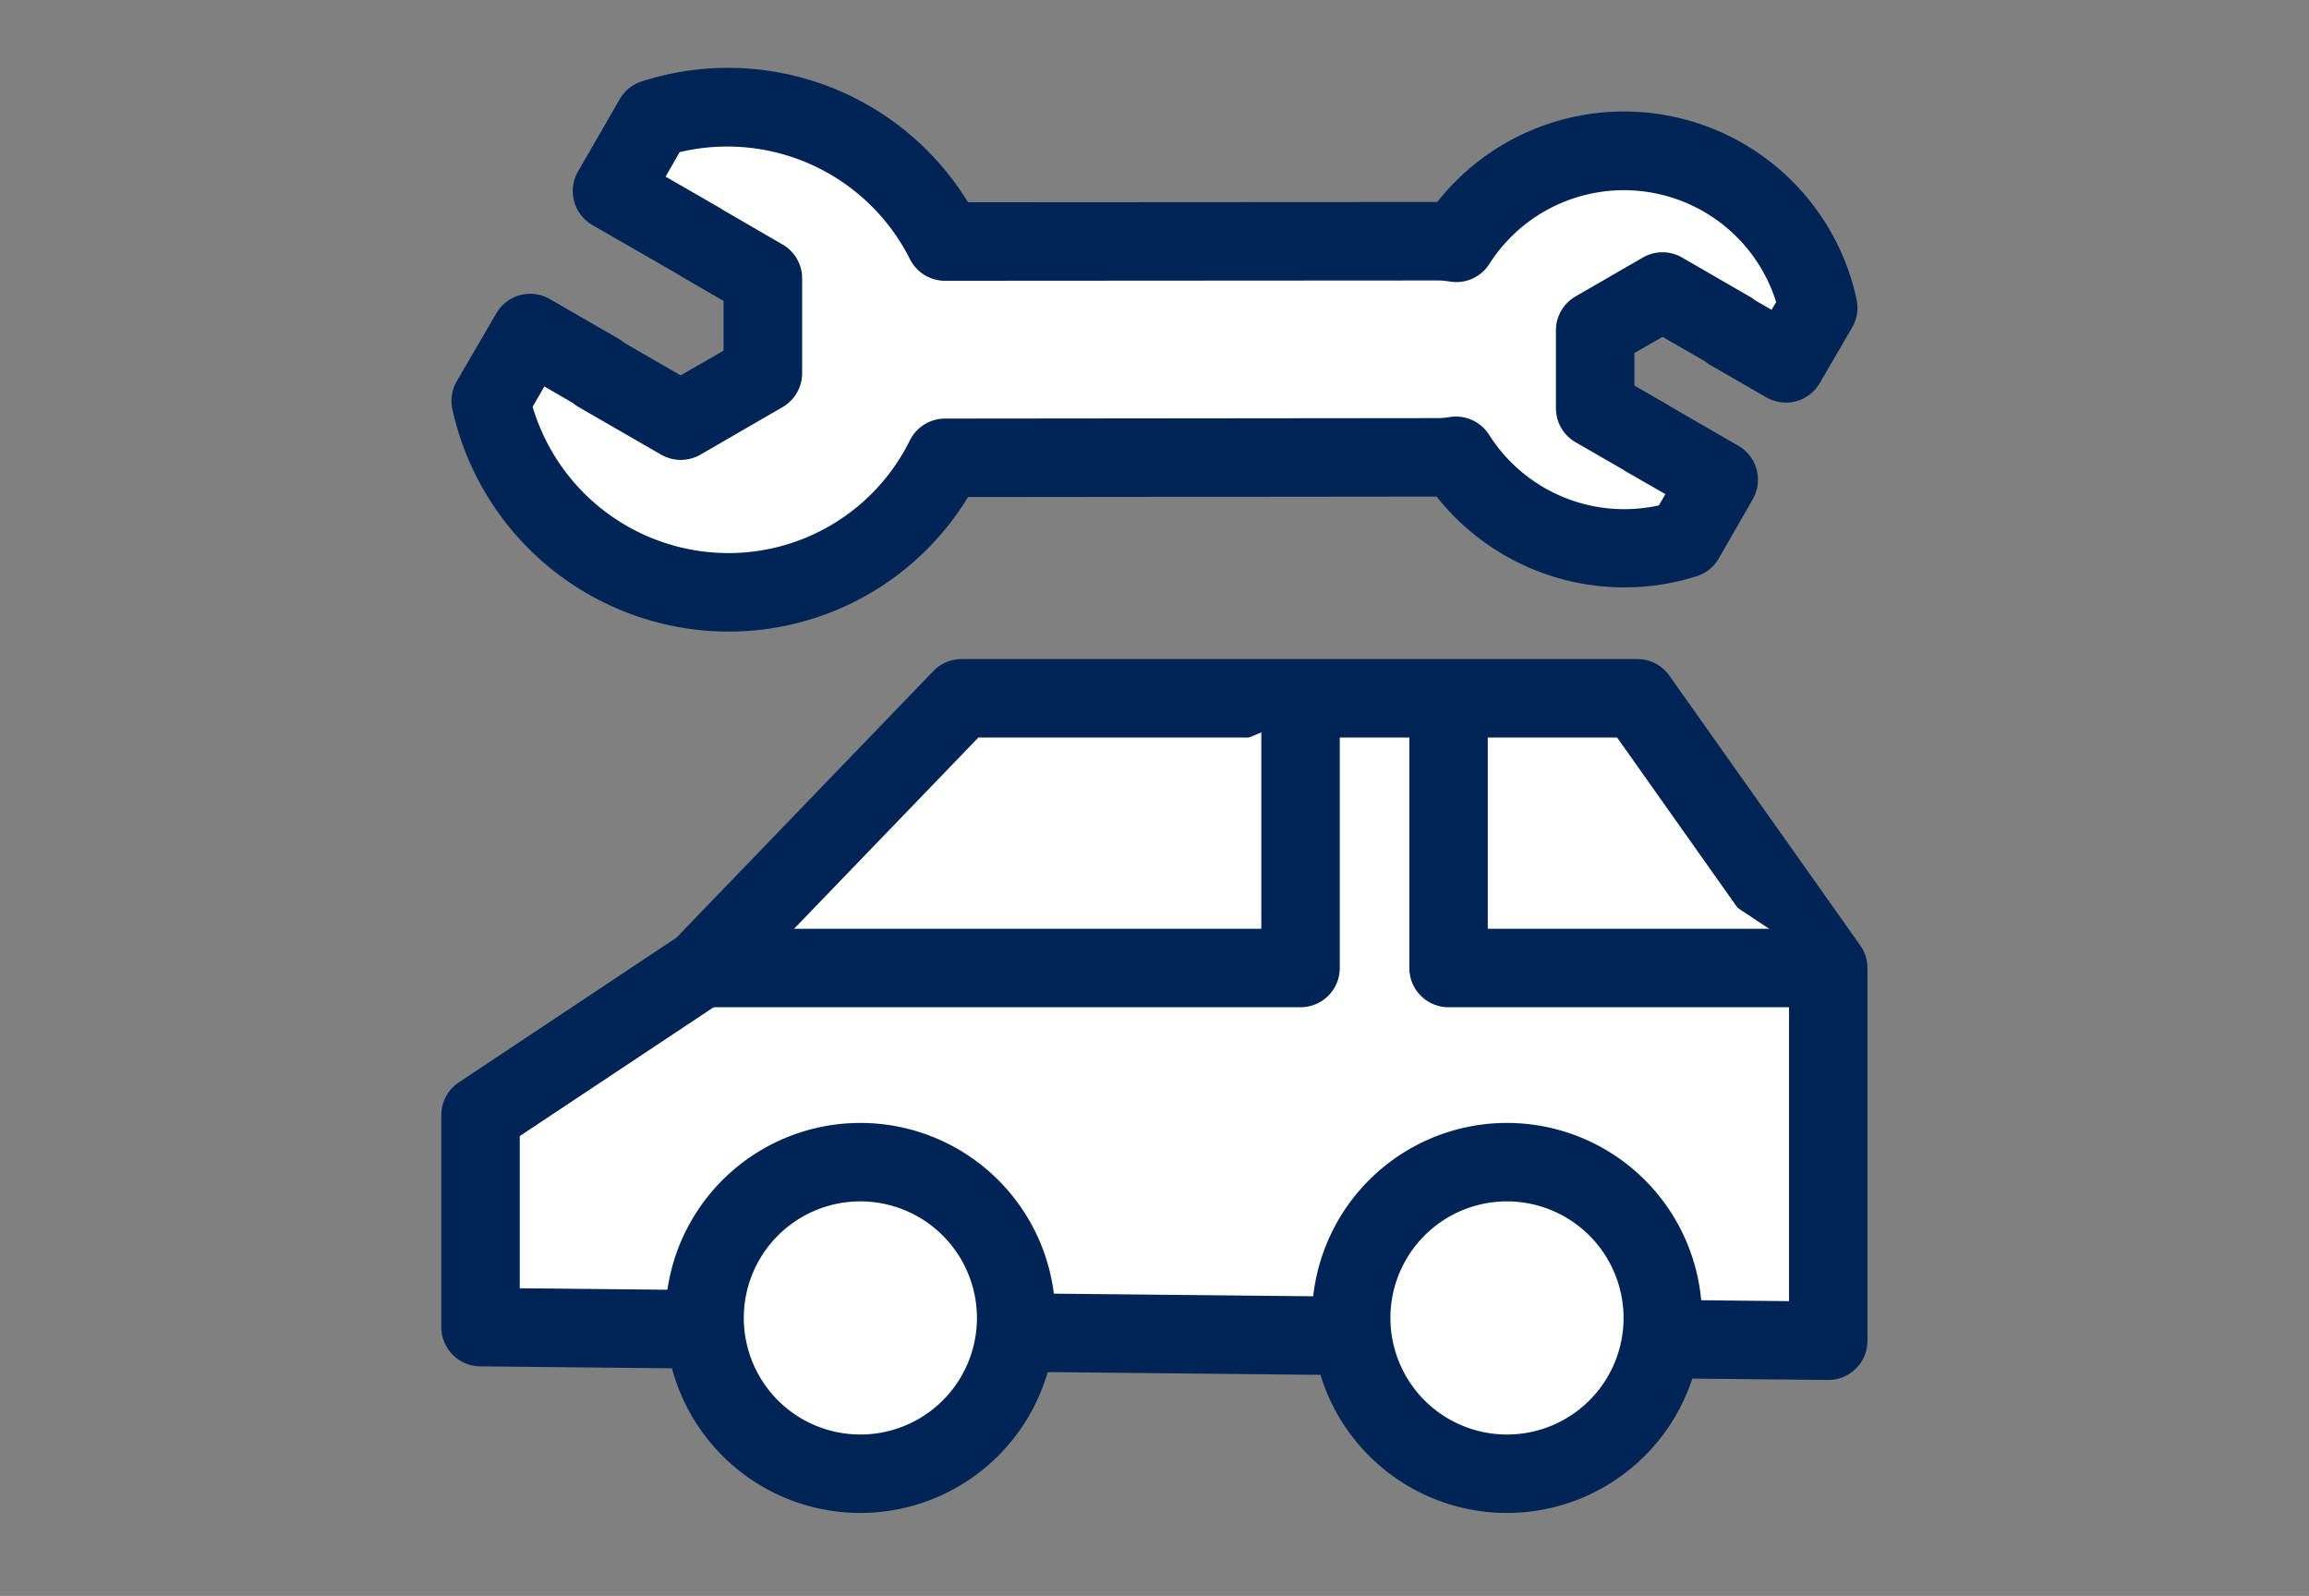
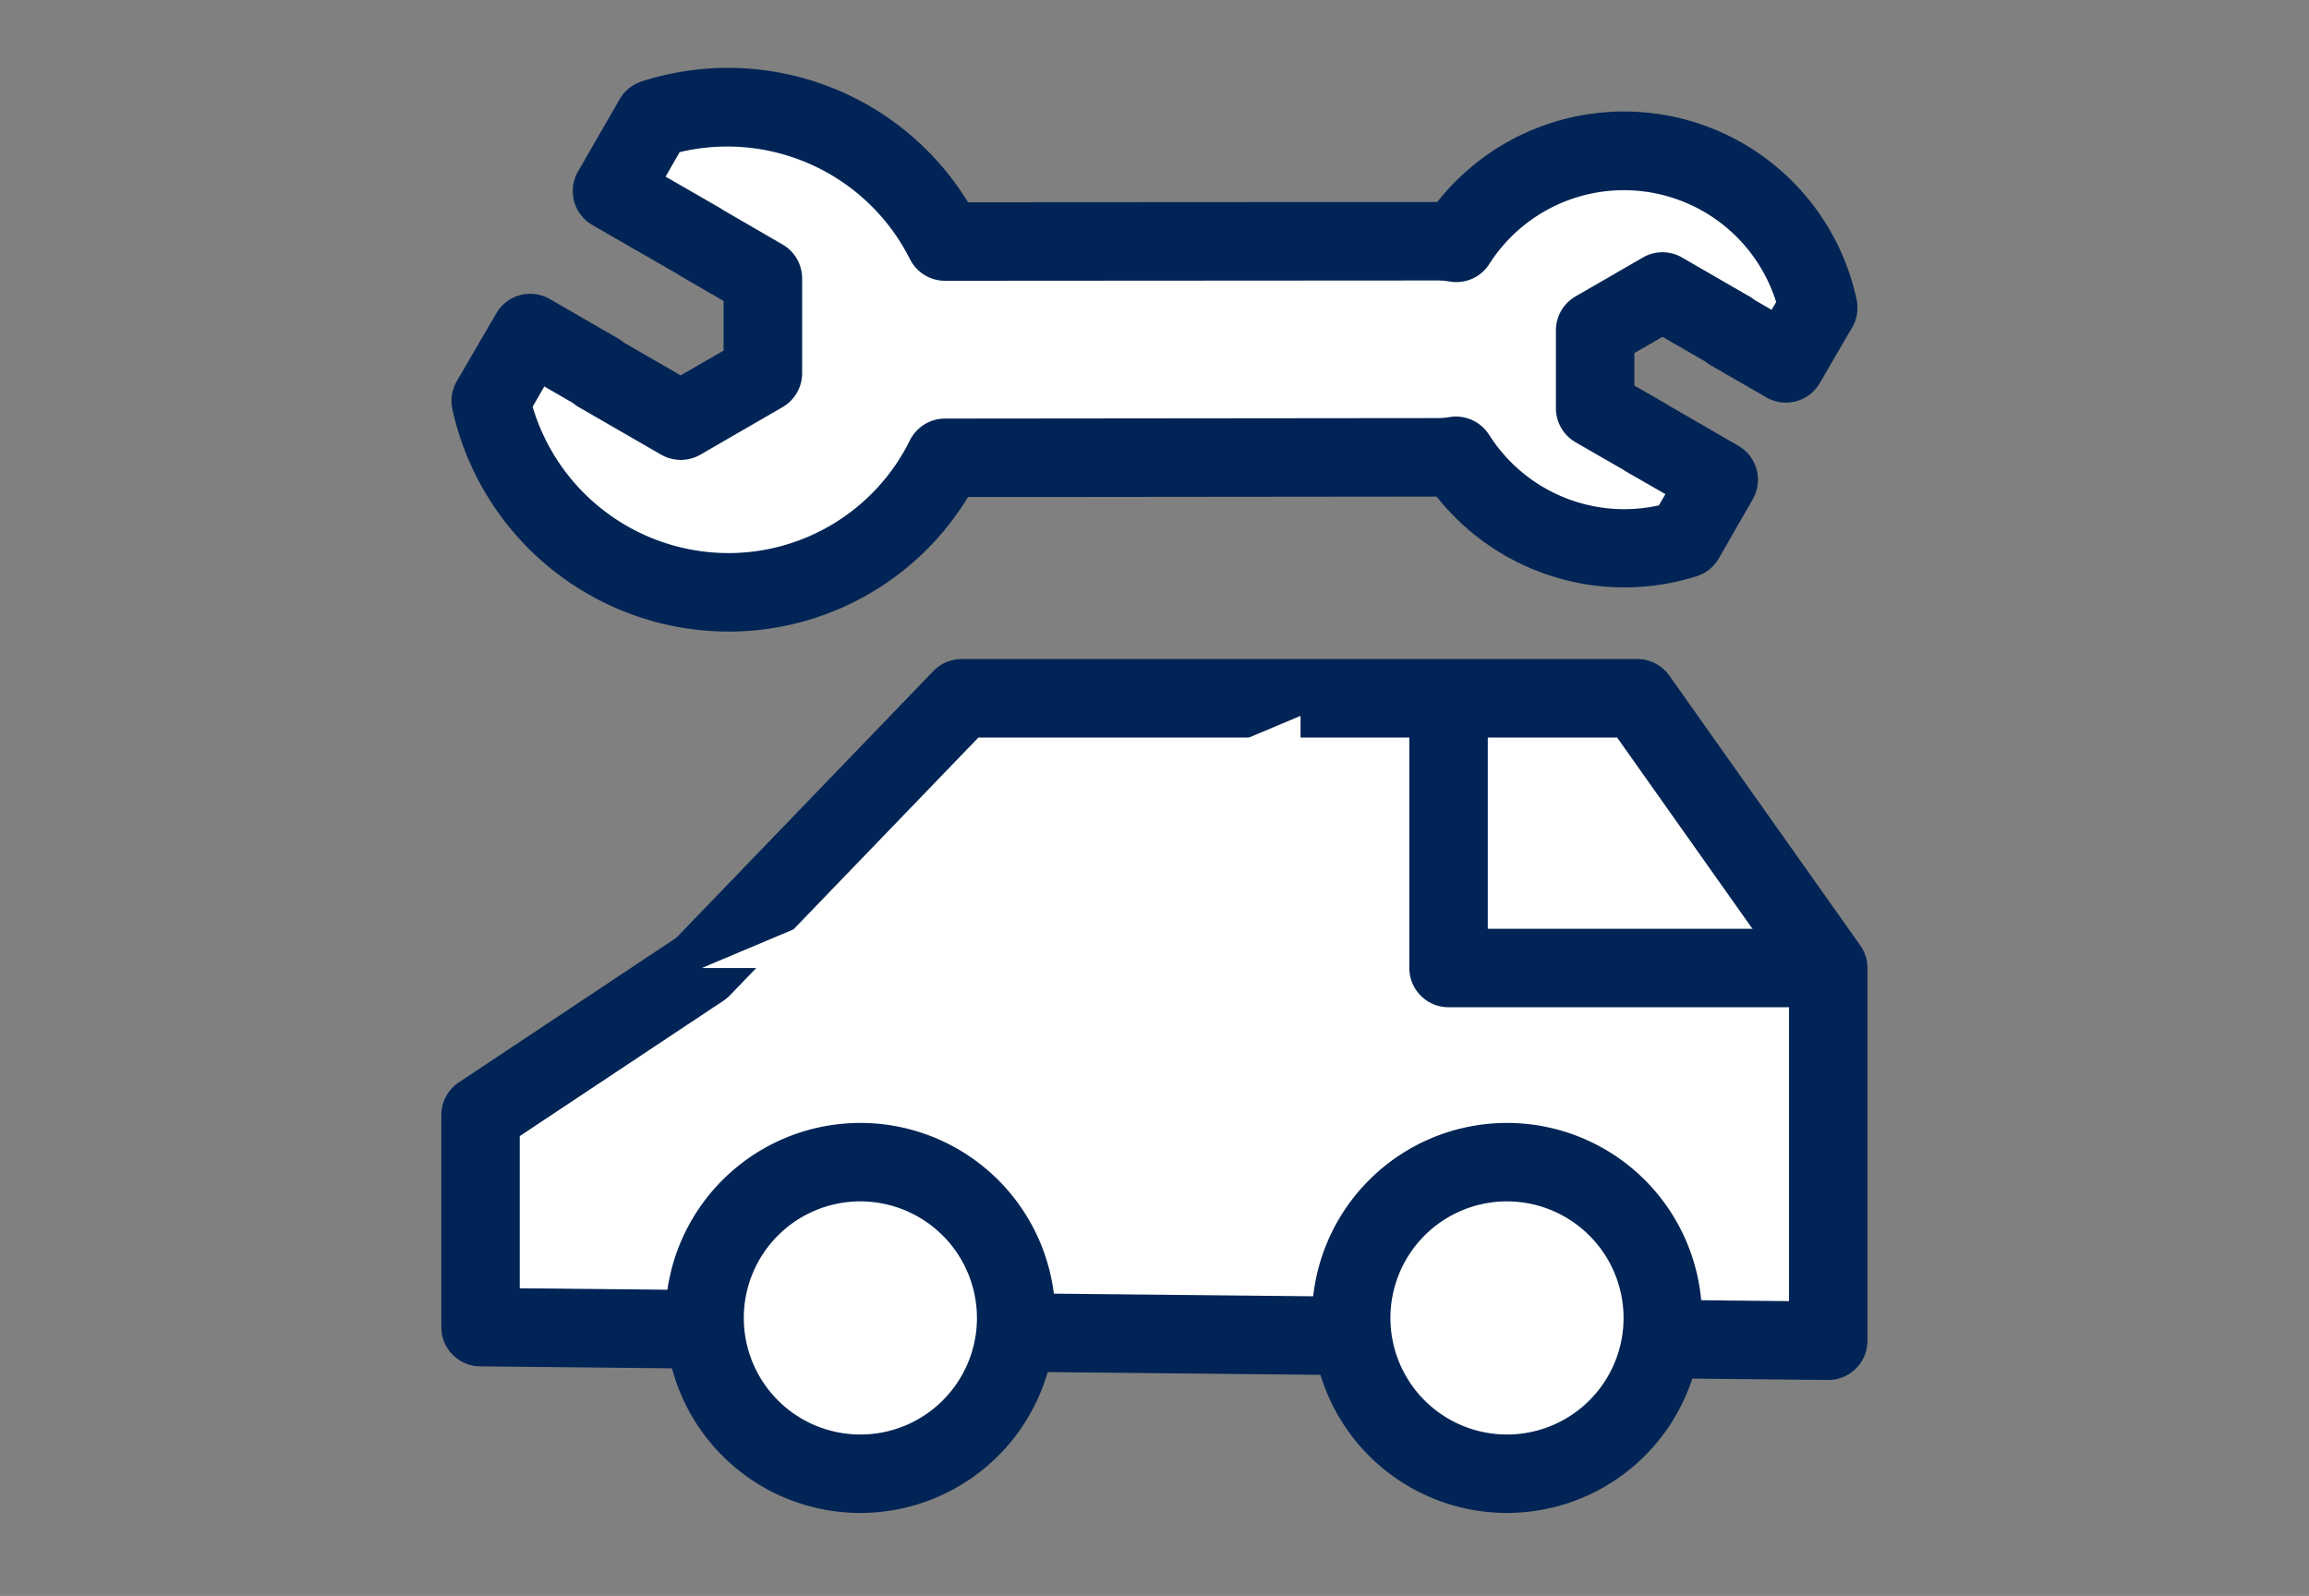
<svg xmlns="http://www.w3.org/2000/svg" width="68" height="47" viewBox="0 0 68 47">
  <rect x="0" y="0" width="68" height="47" fill="#808080" stroke="none" />
  <g id="icon02" transform="translate(-832 -2882)">
    <g id="icon02-2" data-name="icon02" transform="translate(-91 193)">
      <g id="グループ_4066" data-name="グループ 4066" transform="translate(936 2691)">
        <path id="パス_8152" data-name="パス 8152" d="M32.808,30.575V24.331L39.318,20l7.657-7.943h19.9L72.5,20V30.977Z" transform="translate(-31.653 6.509)" fill="#fff" />
        <path id="パス_8153" data-name="パス 8153" d="M72.9,32.535h-.012l-39.69-.4a1.156,1.156,0,0,1-1.143-1.155V24.734a1.155,1.155,0,0,1,.514-.961l6.408-4.261,7.569-7.854a1.157,1.157,0,0,1,.832-.353h19.9a1.153,1.153,0,0,1,.942.488l5.621,7.943a1.152,1.152,0,0,1,.213.667V31.381A1.151,1.151,0,0,1,72.9,32.535m-38.535-2.7,37.38.379V20.772l-5.063-7.156H47.872l-7.316,7.59a1.254,1.254,0,0,1-.191.16l-6,3.987Z" transform="translate(-32.058 6.104)" fill="#002455" />
        <path id="パス_8154" data-name="パス 8154" d="M46.267,25.515a4.588,4.588,0,1,1-4.589-4.589,4.589,4.589,0,0,1,4.589,4.589" transform="translate(-29.341 11.298)" fill="#fff" />
        <path id="パス_8155" data-name="パス 8155" d="M42.083,31.662a5.743,5.743,0,1,1,5.744-5.742,5.747,5.747,0,0,1-5.744,5.742m0-9.176a3.433,3.433,0,1,0,3.434,3.434,3.437,3.437,0,0,0-3.434-3.434" transform="translate(-29.746 10.894)" fill="#002455" />
        <path id="パス_8156" data-name="パス 8156" d="M58.633,25.515a4.588,4.588,0,1,1-4.589-4.589,4.589,4.589,0,0,1,4.589,4.589" transform="translate(-22.664 11.298)" fill="#fff" />
        <path id="パス_8157" data-name="パス 8157" d="M54.449,31.662a5.743,5.743,0,1,1,5.744-5.742,5.747,5.747,0,0,1-5.744,5.742m0-9.176a3.433,3.433,0,1,0,3.434,3.434,3.437,3.437,0,0,0-3.434-3.434" transform="translate(-23.069 10.894)" fill="#002455" />
        <path id="パス_8158" data-name="パス 8158" d="M54.671,12.391v7.427H37.036" transform="translate(-29.37 6.69)" fill="#fff" />
-         <path id="パス_8159" data-name="パス 8159" d="M54.672,20.973H37.035v-2.31H53.517V12.391h2.31v7.427a1.155,1.155,0,0,1-1.155,1.155" transform="translate(-29.371 6.69)" fill="#002455" />
-         <path id="パス_8160" data-name="パス 8160" d="M51.319,12.391v7.427H62.5" transform="translate(-21.659 6.69)" fill="#fff" />
        <path id="パス_8161" data-name="パス 8161" d="M62.908,20.973H51.724a1.155,1.155,0,0,1-1.155-1.155V12.391h2.31v6.272h10.03Z" transform="translate(-22.064 6.69)" fill="#002455" />
        <path id="パス_8162" data-name="パス 8162" d="M66.373,2.039a5.845,5.845,0,0,0-4.934,2.71,3.322,3.322,0,0,0-.53-.046L46.38,4.711A7.129,7.129,0,0,0,37.793,1.1L36.577,3.223l2.6,1.5,0,0,1.846,1.066V8.587L38.6,9.983l-2.419-1.4V8.564L34.164,7.4,33,9.4A7.144,7.144,0,0,0,46.38,11.077l14.529-.014a3.33,3.33,0,0,0,.516-.045,5.844,5.844,0,0,0,6.743,2.447l1-1.743-2.127-1.229,0,0-1.512-.873V7.325l1.983-1.144,1.983,1.144v.02l1.649.952L72.1,6.66a5.857,5.857,0,0,0-5.724-4.621" transform="translate(-31.549 0.405)" fill="#fff" />
        <path id="パス_8163" data-name="パス 8163" d="M40.388,16.6a8.338,8.338,0,0,1-8.112-6.552,1.154,1.154,0,0,1,.131-.822l1.164-2a1.155,1.155,0,0,1,1.575-.419l2.011,1.161a1.178,1.178,0,0,1,.174.123L39,9.055l1.264-.731V6.863L39,6.13c-.031-.018-.062-.037-.091-.059L36.4,4.627a1.155,1.155,0,0,1-.425-1.574L37.2.929A1.157,1.157,0,0,1,37.844.4a8.289,8.289,0,0,1,9.618,3.557l13.819-.008A7.006,7.006,0,0,1,73.631,6.823a1.146,1.146,0,0,1-.132.822l-.953,1.637A1.152,1.152,0,0,1,70.97,9.7L69.321,8.75a1.27,1.27,0,0,1-.159-.111L67.915,7.92l-.828.477v.958l.936.539c.029.017.057.035.085.054l2.04,1.18a1.154,1.154,0,0,1,.425,1.574l-1,1.742a1.151,1.151,0,0,1-.65.525,7.055,7.055,0,0,1-7.661-2.345l-13.8.014A8.25,8.25,0,0,1,40.388,16.6M34.64,9.979a6.022,6.022,0,0,0,5.749,4.309,5.96,5.96,0,0,0,5.362-3.322,1.158,1.158,0,0,1,1.032-.639l14.531-.014a2.157,2.157,0,0,0,.334-.031,1.159,1.159,0,0,1,1.16.522,4.711,4.711,0,0,0,5,2.079L68,12.552,66.864,11.9a1,1,0,0,1-.085-.055l-1.426-.822a1.154,1.154,0,0,1-.577-1V7.73a1.152,1.152,0,0,1,.577-1l1.983-1.146a1.155,1.155,0,0,1,1.155,0l1.983,1.146a1.174,1.174,0,0,1,.16.109l.493.285.135-.229a4.7,4.7,0,0,0-8.448-1.12,1.151,1.151,0,0,1-1.167.516,2,2,0,0,0-.334-.031l-14.529.009h0a1.156,1.156,0,0,1-1.033-.639,6.022,6.022,0,0,0-6.782-3.149l-.413.721,1.6.922c.031.018.062.038.091.059L42,5.2a1.154,1.154,0,0,1,.577,1V8.99a1.156,1.156,0,0,1-.577,1l-2.419,1.4a1.162,1.162,0,0,1-1.155,0L36,9.991a1.266,1.266,0,0,1-.174-.123l-.841-.487Z" transform="translate(-31.954)" fill="#002455" />
      </g>
    </g>
    <rect id="長方形_1927" data-name="長方形 1927" width="68" height="47" transform="translate(832 2882)" fill="none" />
  </g>
</svg>